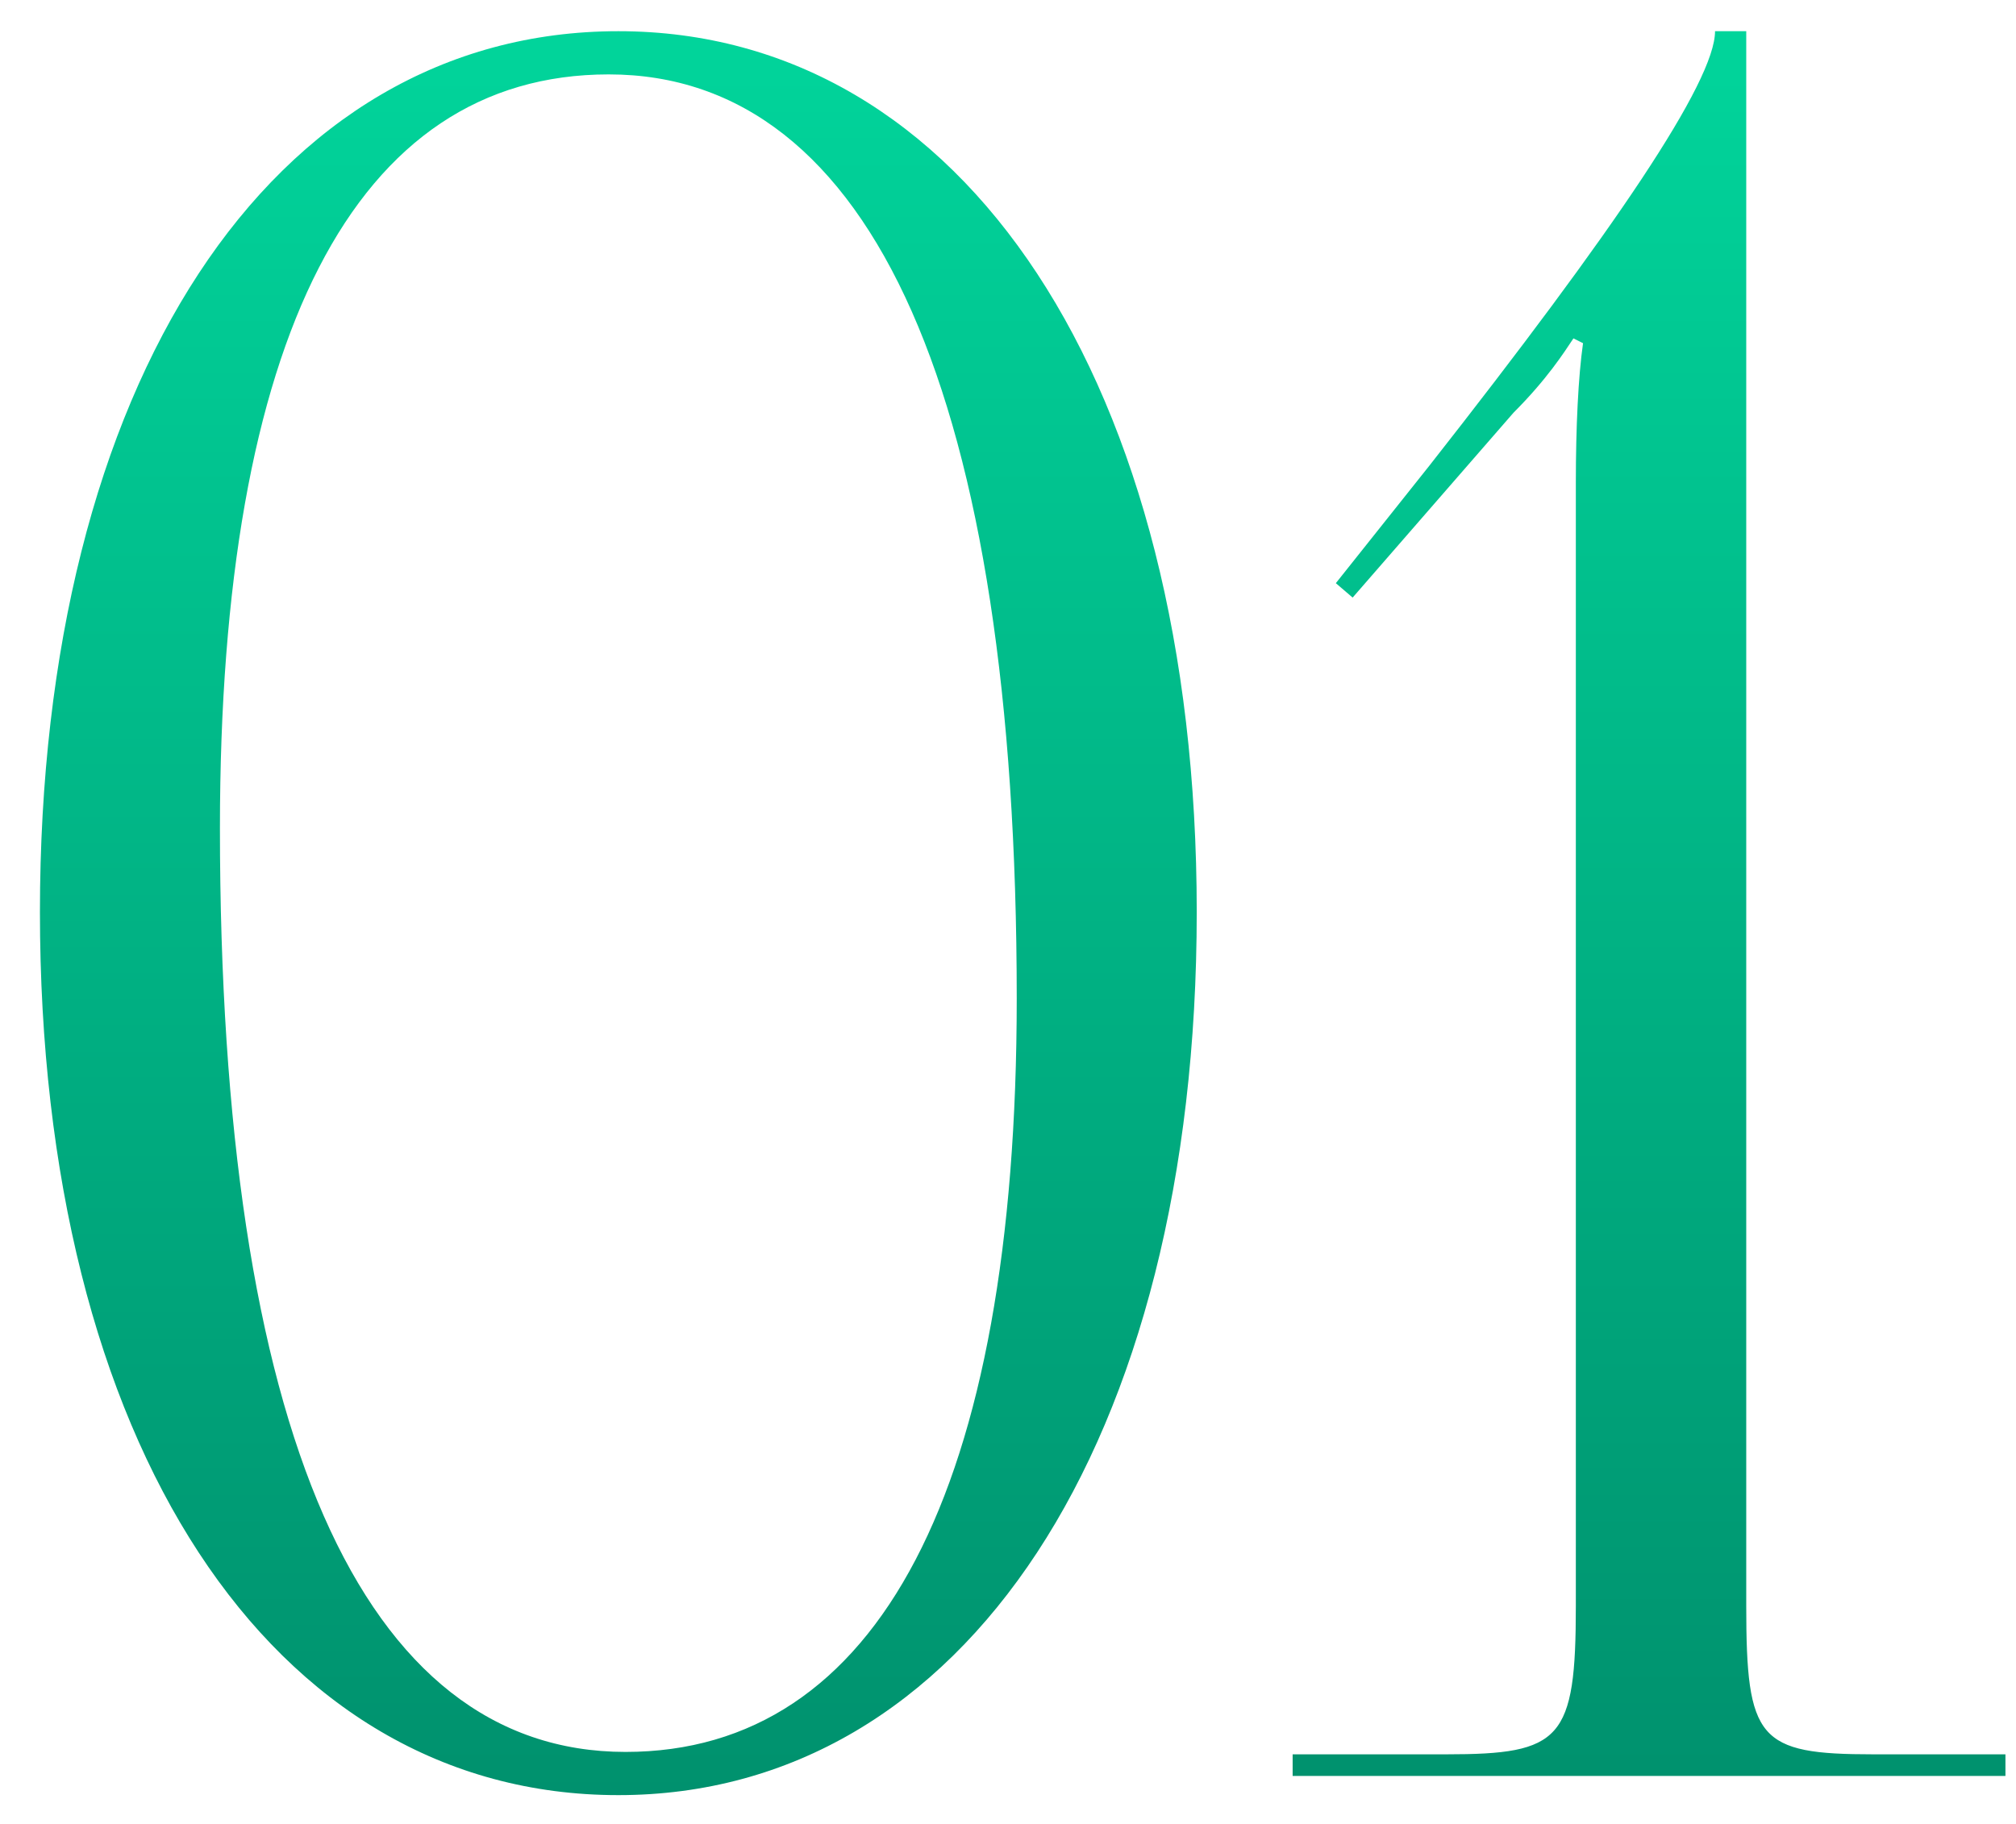
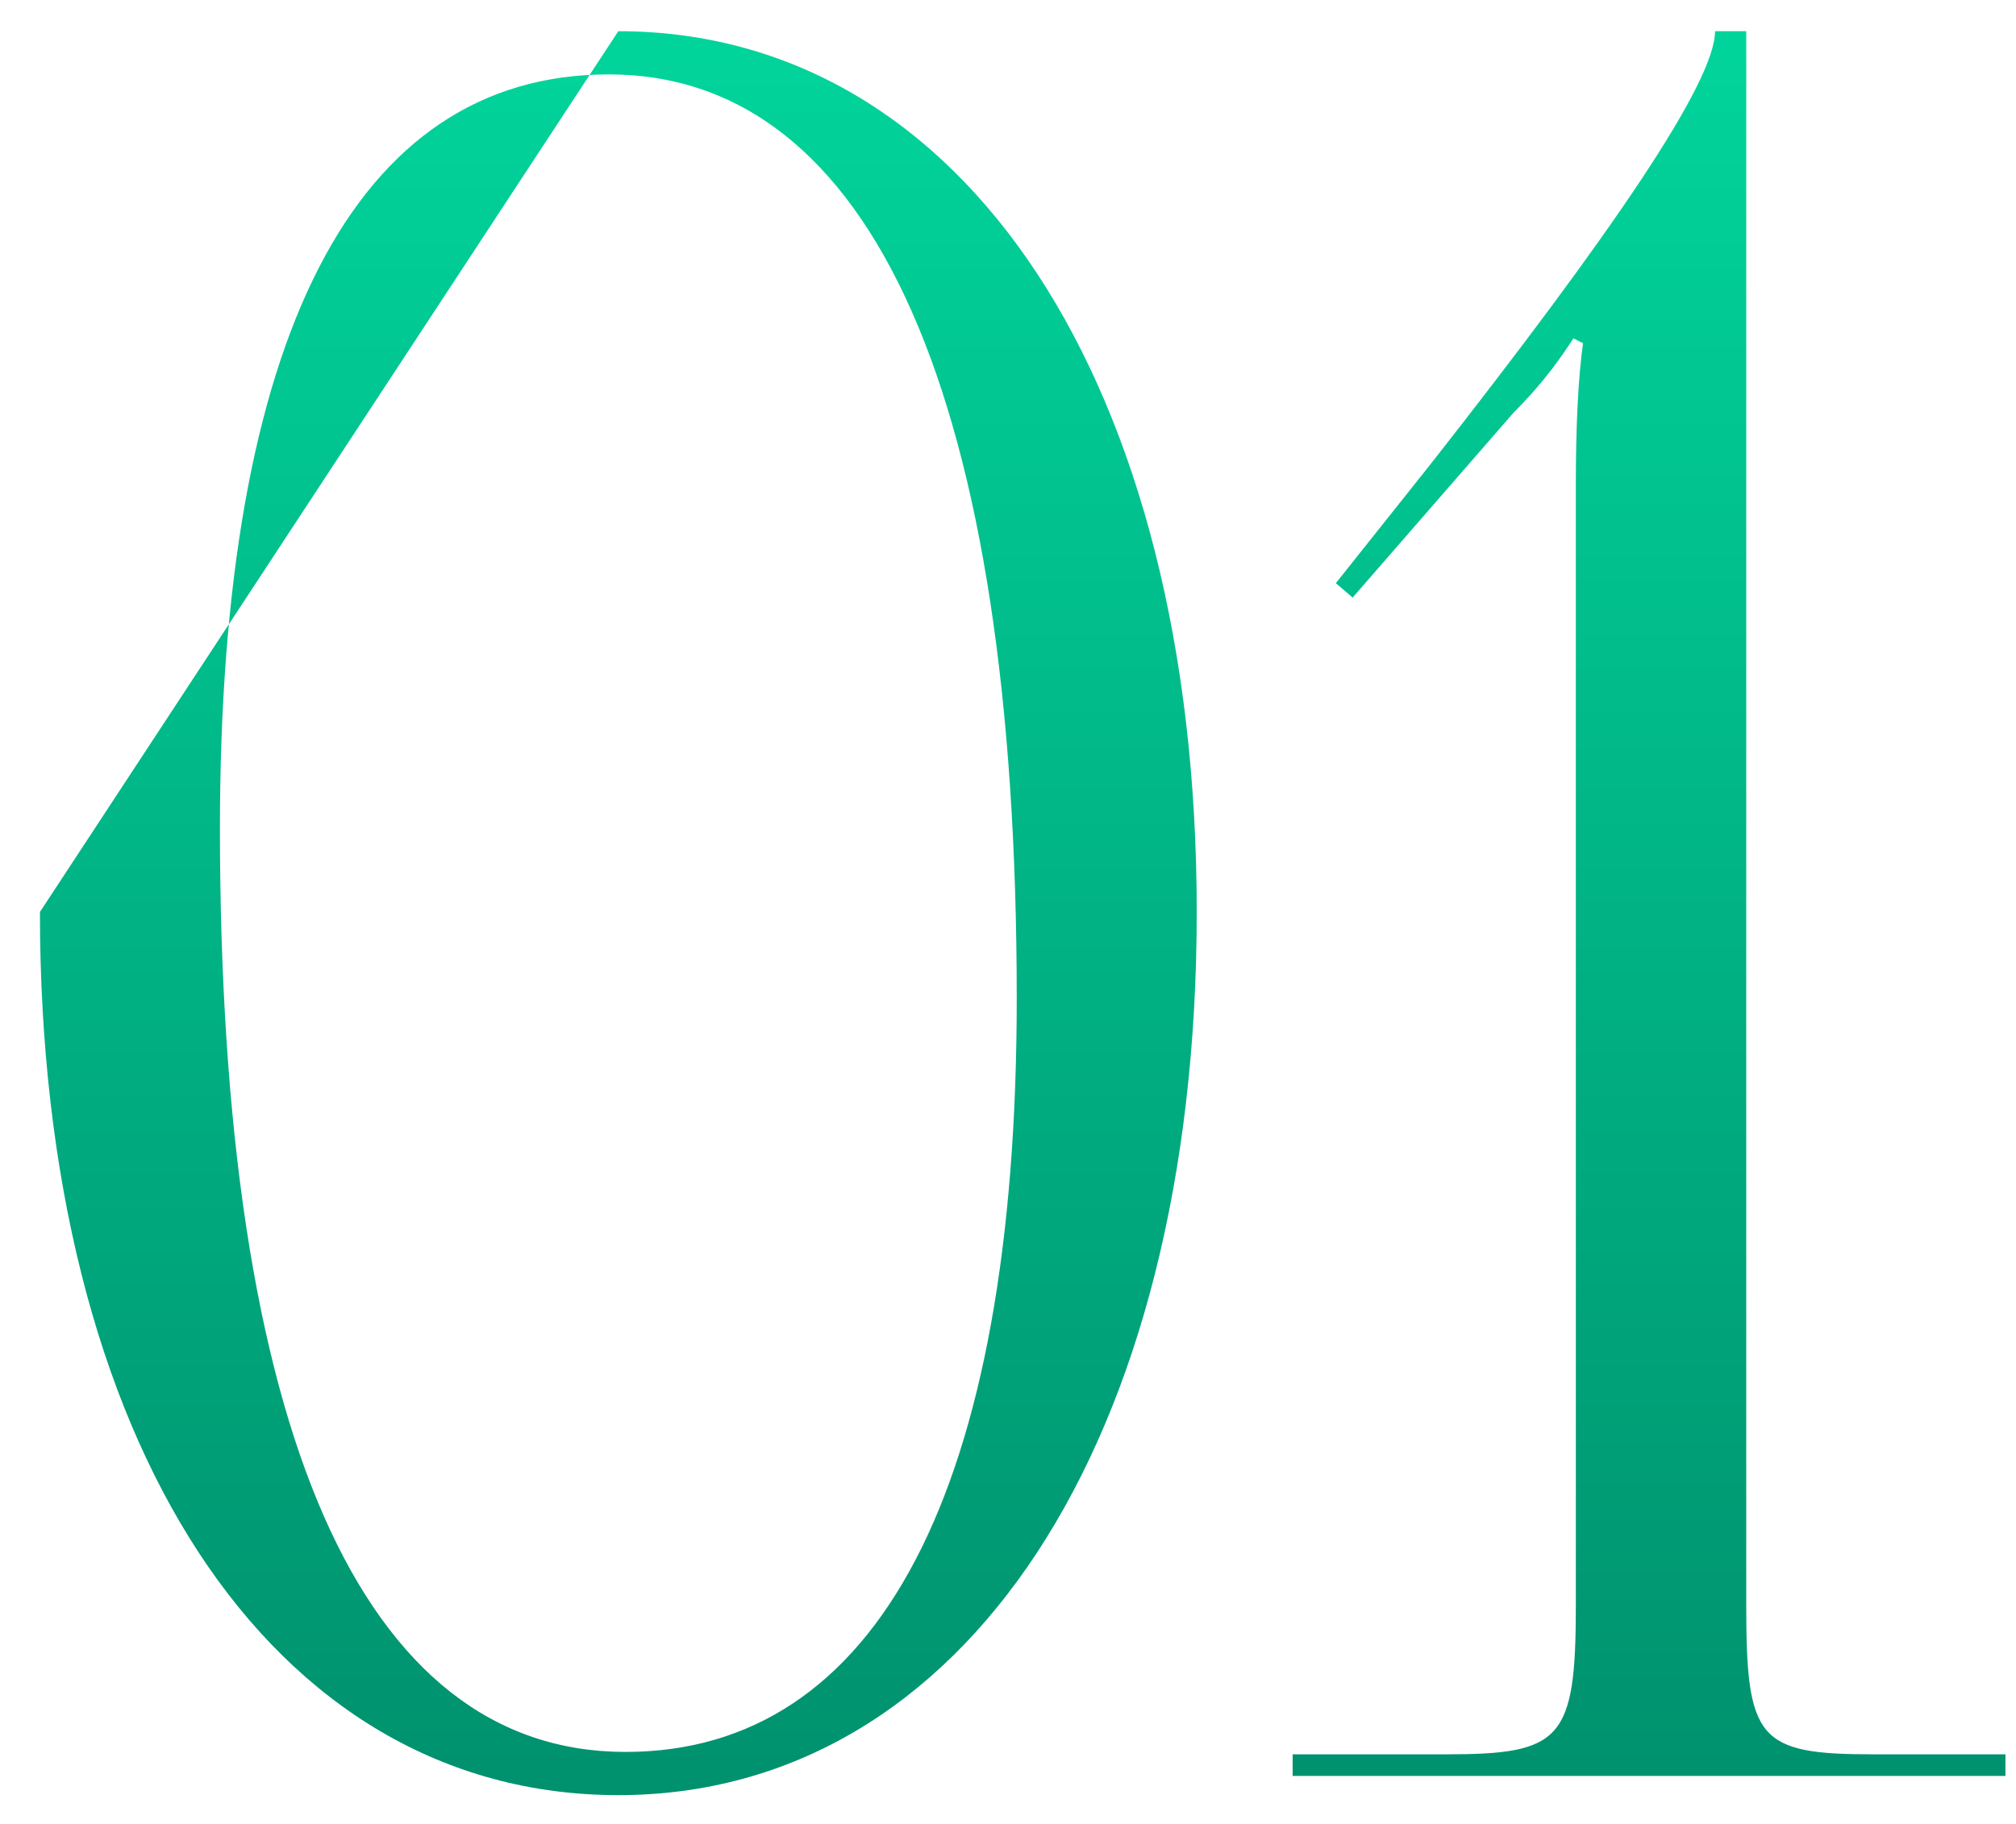
<svg xmlns="http://www.w3.org/2000/svg" width="42" height="38" viewBox="0 0 42 38" fill="none">
-   <path d="M12.682 1.55C7.382 1.55 4.582 7.05 4.582 17.25C4.582 29.8 7.532 36.5 13.032 36.5C18.282 36.5 21.182 31.05 21.182 20.8C21.182 8.3 18.182 1.55 12.682 1.55ZM12.882 0.65C20.082 0.65 24.932 8 24.932 19C24.932 30.05 20.082 37.4 12.882 37.4C5.632 37.4 0.832 30.05 0.832 19C0.832 8 5.632 0.65 12.882 0.65ZM41.78 37H26.93V36.55H30.13C32.53 36.55 32.83 36.25 32.83 33.45V10.05C32.83 8.9 32.88 7.85 32.98 7.15L32.78 7.05C32.58 7.35 32.23 7.9 31.53 8.6L28.18 12.45L27.83 12.15L29.78 9.7C33.63 4.8 35.73 1.7 35.73 0.65H36.38V33.45C36.38 36.25 36.63 36.55 39.03 36.55H41.78V37Z" fill="url(#paint0_linear_1629_6992)" />
+   <path d="M12.682 1.55C7.382 1.55 4.582 7.05 4.582 17.25C4.582 29.8 7.532 36.5 13.032 36.5C18.282 36.5 21.182 31.05 21.182 20.8C21.182 8.3 18.182 1.55 12.682 1.55ZM12.882 0.65C20.082 0.65 24.932 8 24.932 19C24.932 30.05 20.082 37.4 12.882 37.4C5.632 37.4 0.832 30.05 0.832 19ZM41.78 37H26.93V36.55H30.13C32.53 36.55 32.83 36.25 32.83 33.45V10.05C32.83 8.9 32.88 7.85 32.98 7.15L32.78 7.05C32.58 7.35 32.23 7.9 31.53 8.6L28.18 12.45L27.83 12.15L29.78 9.7C33.63 4.8 35.73 1.7 35.73 0.65H36.38V33.45C36.38 36.25 36.63 36.55 39.03 36.55H41.78V37Z" fill="url(#paint0_linear_1629_6992)" />
  <defs>
    <linearGradient id="paint0_linear_1629_6992" x1="20.791" y1="-5" x2="20.791" y2="45" gradientUnits="userSpaceOnUse">
      <stop stop-color="#01DFA2" />
      <stop offset="1" stop-color="#008364" />
    </linearGradient>
  </defs>
</svg>